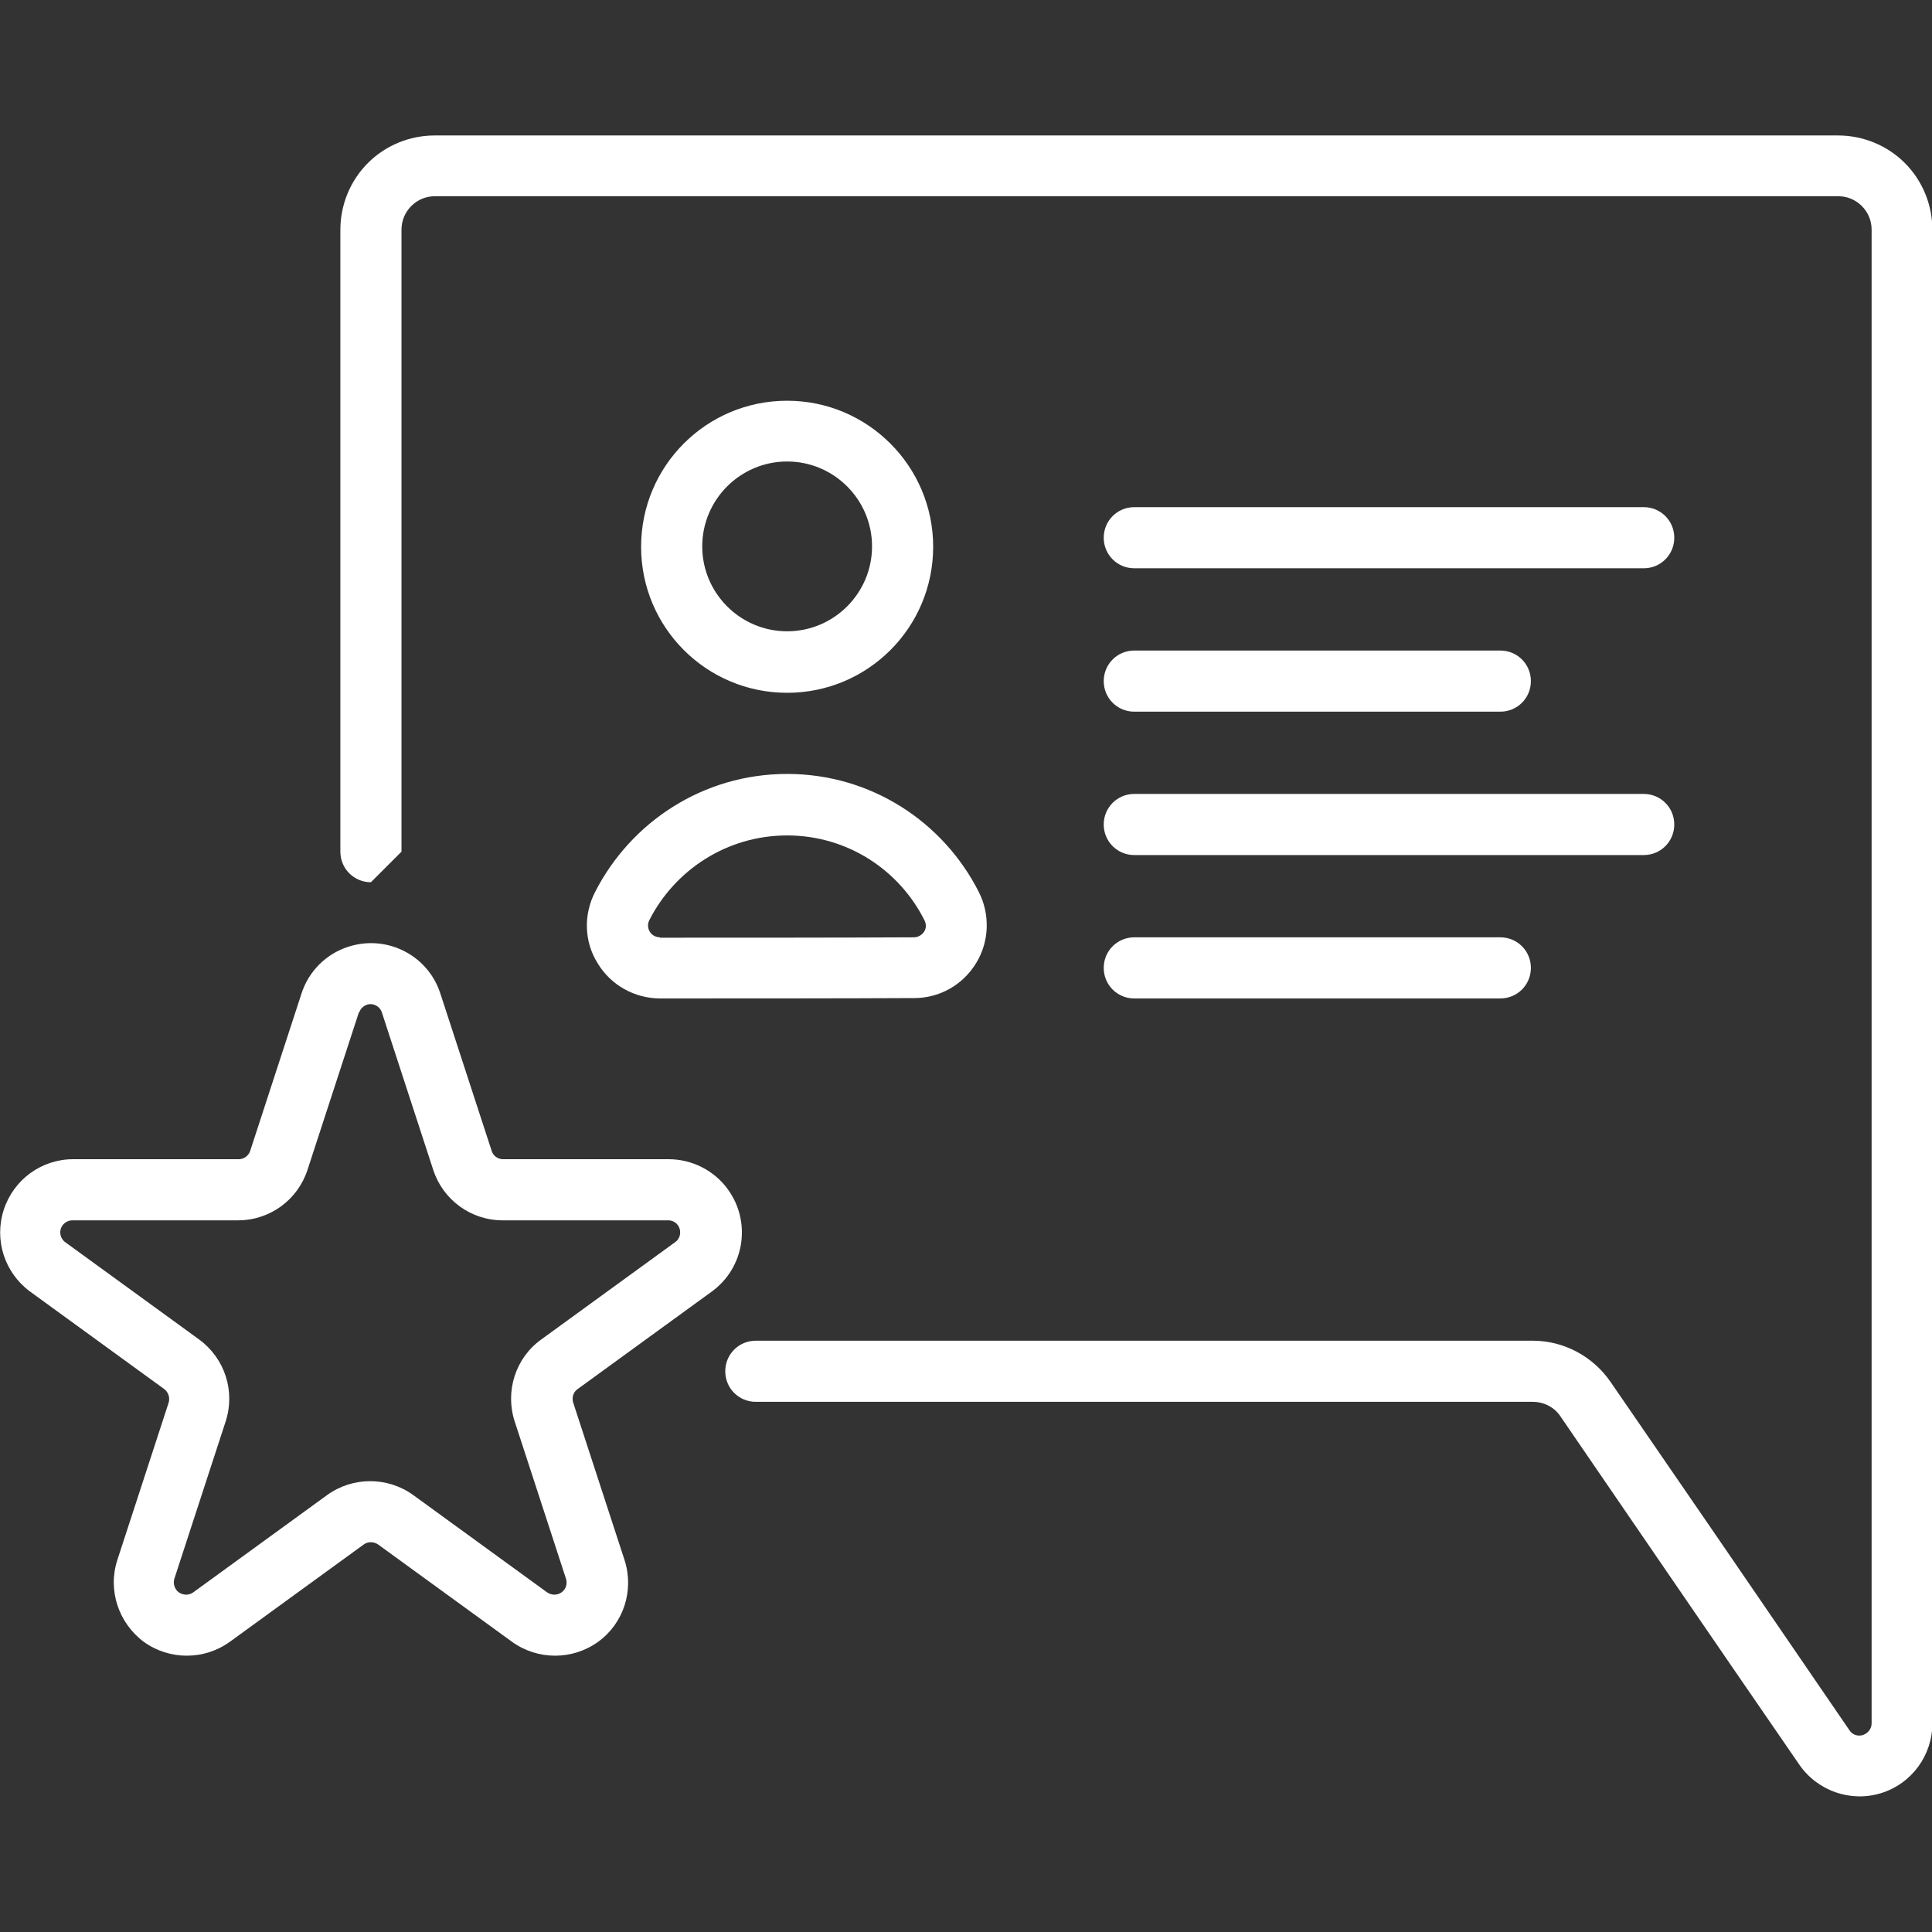
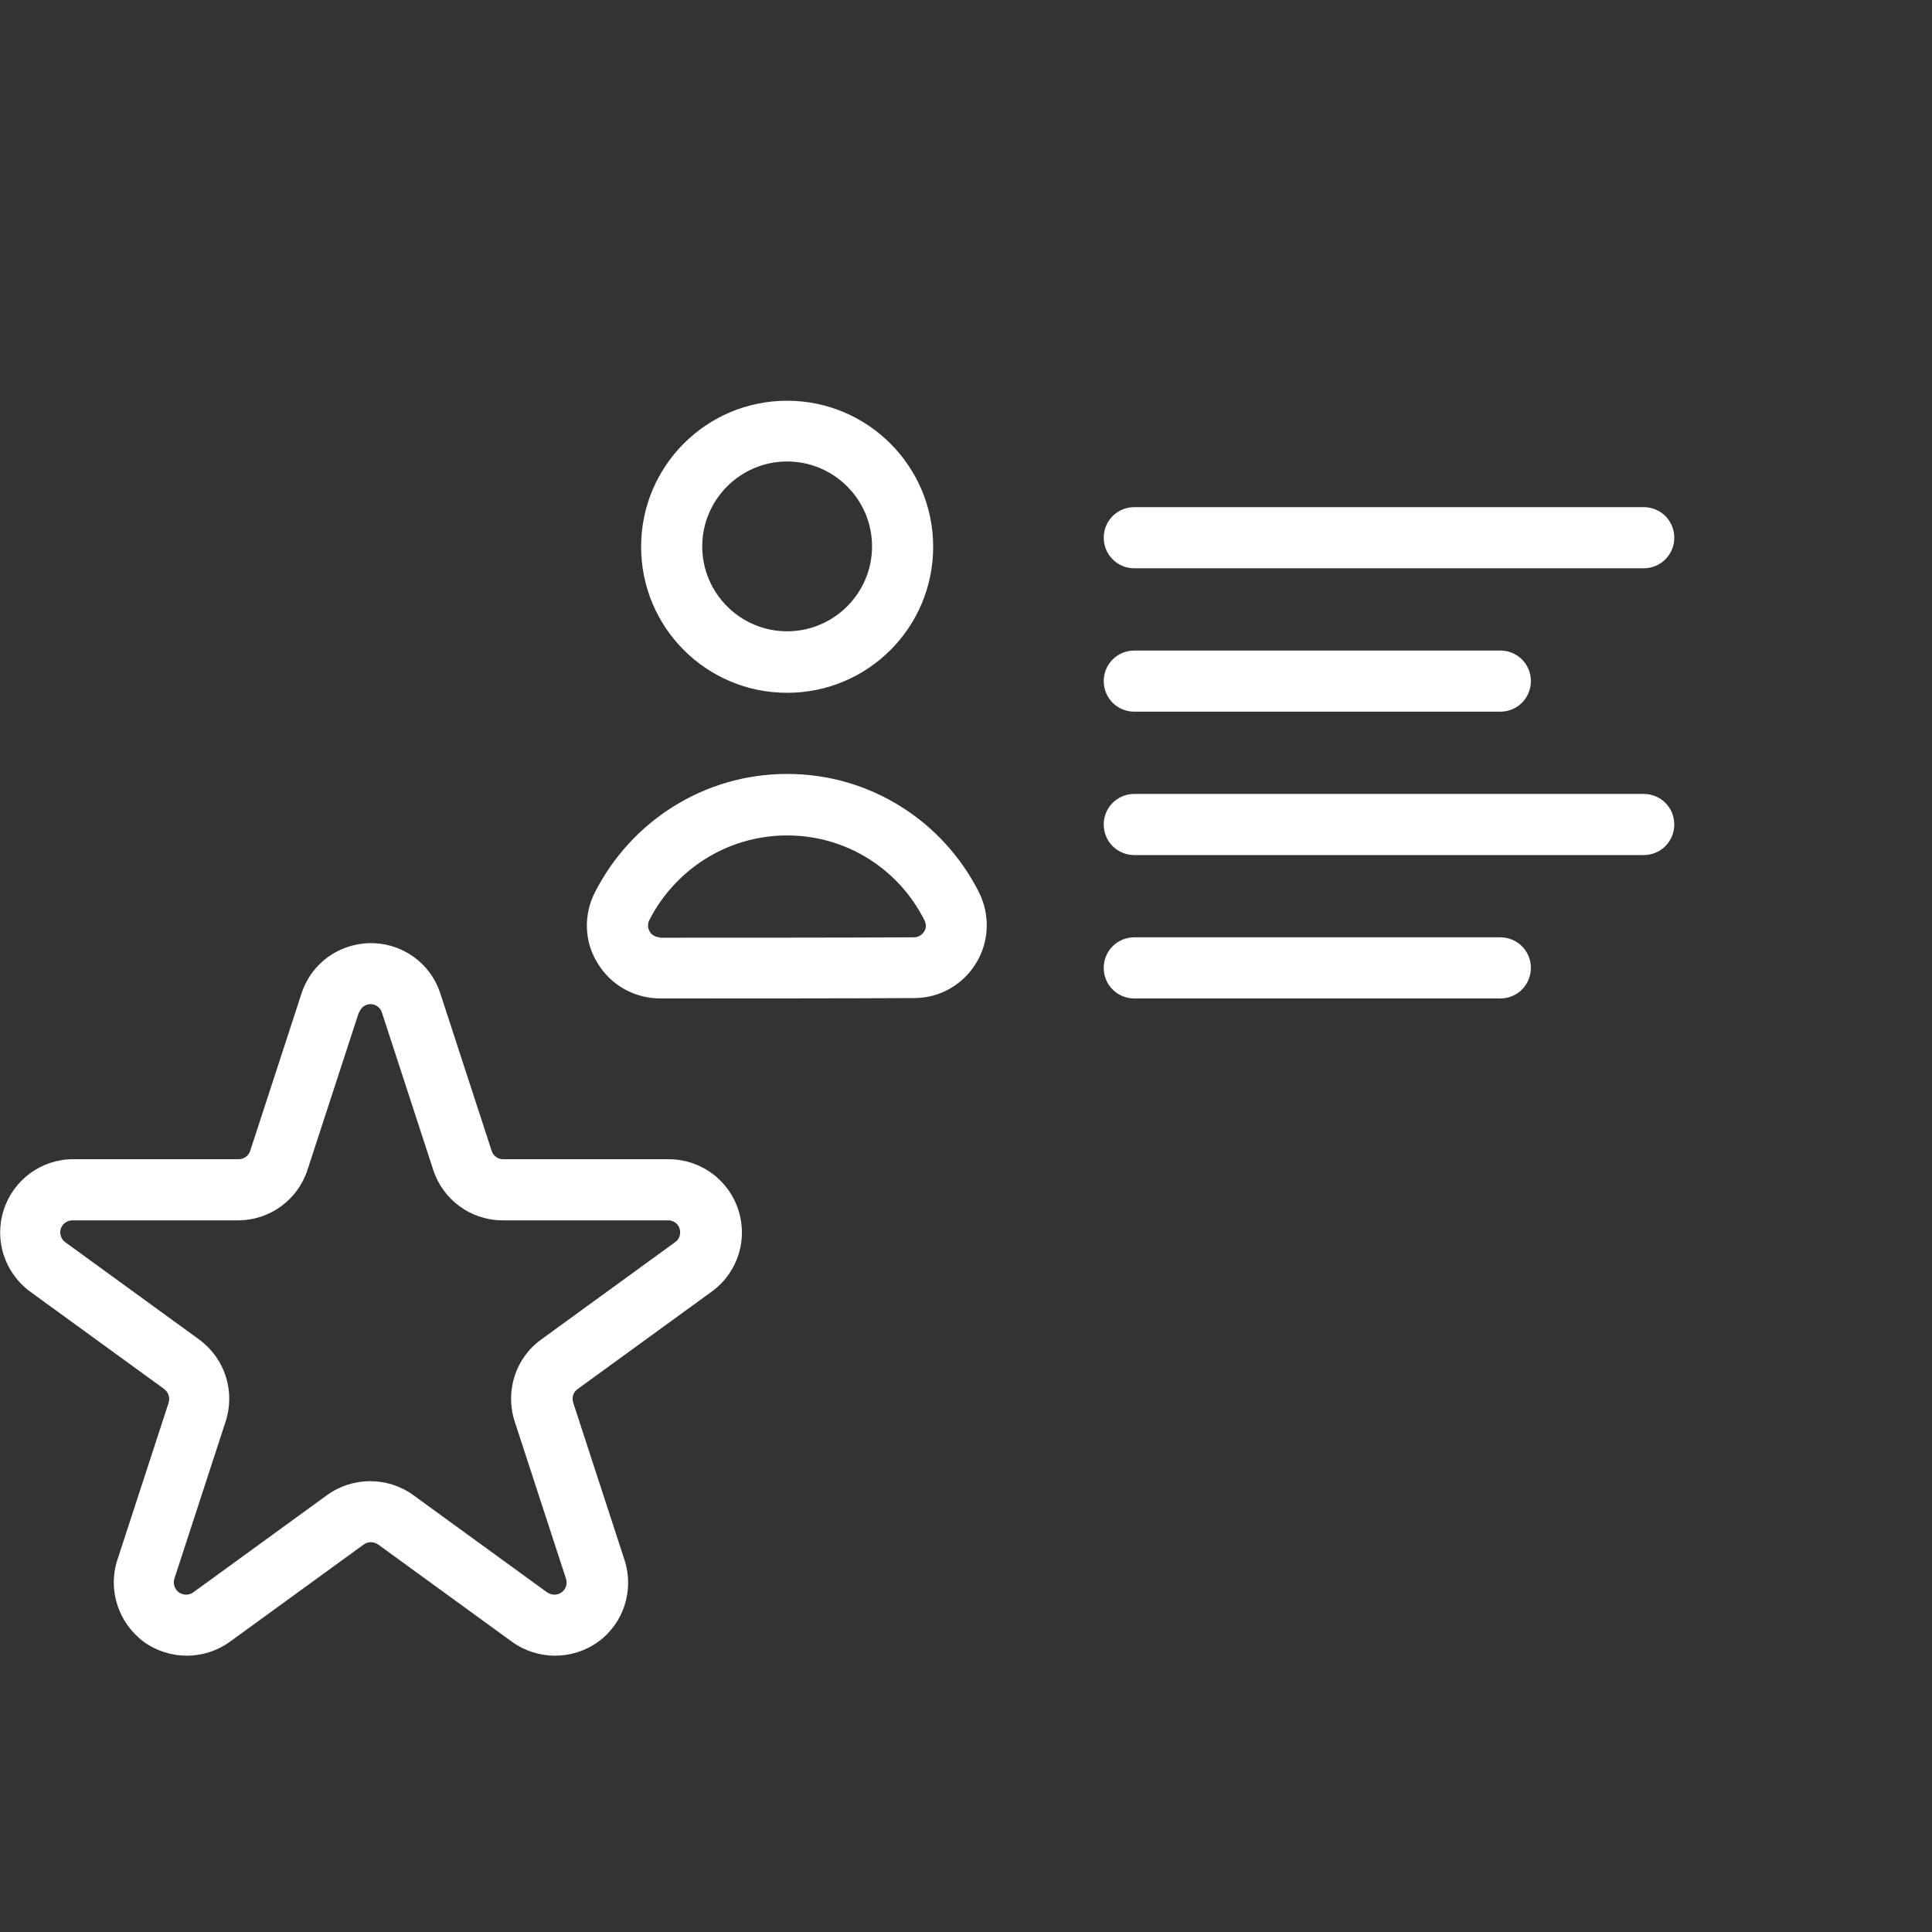
<svg xmlns="http://www.w3.org/2000/svg" id="Layer_1" data-name="Layer 1" version="1.1" viewBox="0 0 512 512">
  <rect x="0" y="0" width="512" height="512" fill="#333333" stroke="none" />
  <defs>
    <style>
      .cls-1 {
        fill: #fff;
        fill-rule: evenodd;
        stroke-width: 0px;
      }
    </style>
  </defs>
-   <path class="cls-1" d="M98.3,233.8l8.1-8.1V60.9c0-2.4.9-4.6,2.6-6.3,1.7-1.7,3.9-2.6,6.3-2.6h371.8c2.4,0,4.6.9,6.3,2.6,1.7,1.7,2.6,3.9,2.6,6.3v395.8c0,1.4-.9,2.6-2.3,3.1-1.3.4-2.8,0-3.6-1.3-20.7-30.3-51.3-74.9-63.3-92.3-4.7-6.8-12.4-10.9-20.6-10.9h-205.9c-4.5,0-8.1,3.6-8.1,8.1s3.6,8.1,8.1,8.1h205.9c2.9,0,5.7,1.4,7.3,3.8,11.9,17.4,42.5,62.1,63.3,92.3,4.8,7,13.6,10.1,21.7,7.6,8.1-2.5,13.6-10,13.6-18.5V60.9c0-6.6-2.6-13-7.3-17.7s-11.1-7.3-17.7-7.3H115.2c-6.6,0-13,2.6-17.7,7.3s-7.3,11.1-7.3,17.7v164.8c0,4.5,3.6,8.1,8.1,8.1h0Z" />
  <path class="cls-1" d="M79.9,263.3l-13.6,41.7c-.4,1.3-1.7,2.2-3,2.2H19.4c-8.4,0-15.8,5.4-18.4,13.4s.2,16.7,7,21.7l35.5,25.8c1.1.8,1.6,2.3,1.2,3.6l-13.6,41.7c-2.6,8,.3,16.7,7,21.7,6.8,4.9,16,4.9,22.8,0l35.5-25.8c1.1-.8,2.6-.8,3.8,0l35.5,25.8c6.8,4.9,16,4.9,22.8,0,6.8-4.9,9.6-13.7,7-21.7l-13.6-41.7c-.4-1.3,0-2.8,1.2-3.6l35.5-25.8c8.7-6.3,10.6-18.4,4.3-27.1-3.6-5-9.5-8-15.7-8h-43.9c-1.4,0-2.6-.9-3-2.2l-13.6-41.7c-3.3-10.2-14.2-15.7-24.4-12.4-5.9,1.9-10.5,6.5-12.4,12.4ZM95.2,268.3c.4-1.3,1.7-2.2,3-2.2s2.6.9,3,2.2l13.6,41.7c2.6,8,10,13.4,18.4,13.4h43.9c1.4,0,2.6.9,3,2.2.4,1.3,0,2.8-1.2,3.6l-35.5,25.8c-6.8,4.9-9.6,13.7-7,21.7l13.6,41.7c.4,1.3,0,2.8-1.2,3.6-1.1.8-2.6.8-3.8,0,0,0-35.5-25.8-35.5-25.8-6.8-4.9-16-4.9-22.8,0l-35.5,25.8c-1.1.8-2.6.8-3.8,0-1.1-.8-1.6-2.3-1.2-3.6l13.6-41.7c2.6-8-.2-16.7-7-21.7l-35.5-25.8c-1.4-1-1.8-3-.7-4.5.6-.8,1.6-1.3,2.6-1.3h43.9c8.4,0,15.8-5.4,18.4-13.4l13.6-41.7ZM208.6,106.2c-21.4,0-38.7,17.3-38.7,38.7s17.3,38.7,38.7,38.7,38.7-17.3,38.7-38.7c0-21.3-17.3-38.7-38.7-38.7ZM208.6,122.3c12.4,0,22.5,10.1,22.5,22.5s-10.1,22.5-22.5,22.5-22.5-10.1-22.5-22.5,10.1-22.5,22.5-22.5h0ZM174.9,264.6c18.3,0,49.2,0,67.4-.1,6.7,0,12.9-3.5,16.4-9.3,3.5-5.7,3.7-12.9.7-18.8-9.4-18.6-28.6-31.3-50.8-31.3s-41.4,12.7-50.9,31.3c-3.1,6-2.9,13.2.7,18.9,3.5,5.8,9.8,9.3,16.6,9.3h0ZM174.9,248.4c-1.1,0-2.2-.6-2.7-1.5-.6-1-.6-2.1-.1-3.1,0,0,0,0,0,0,6.8-13.3,20.6-22.4,36.5-22.4s29.7,9.1,36.4,22.5c0,0,0,0,0,0,.5,1,.5,2.1-.1,3-.6.9-1.6,1.5-2.7,1.5h0c-18.3.1-49.1.1-67.3.1h0ZM300.6,150.6h135c4.5,0,8.1-3.6,8.1-8.1s-3.6-8.1-8.1-8.1h-135c-4.5,0-8.1,3.6-8.1,8.1s3.6,8.1,8.1,8.1ZM300.6,226.6h135c4.5,0,8.1-3.6,8.1-8.1s-3.6-8.1-8.1-8.1h-135c-4.5,0-8.1,3.6-8.1,8.1s3.6,8.1,8.1,8.1ZM300.6,188.6h97c4.5,0,8.1-3.6,8.1-8.1s-3.6-8.1-8.1-8.1h-97c-4.5,0-8.1,3.6-8.1,8.1s3.6,8.1,8.1,8.1ZM300.6,264.6h97c4.5,0,8.1-3.6,8.1-8.1s-3.6-8.1-8.1-8.1h-97c-4.5,0-8.1,3.6-8.1,8.1s3.6,8.1,8.1,8.1Z" />
</svg>